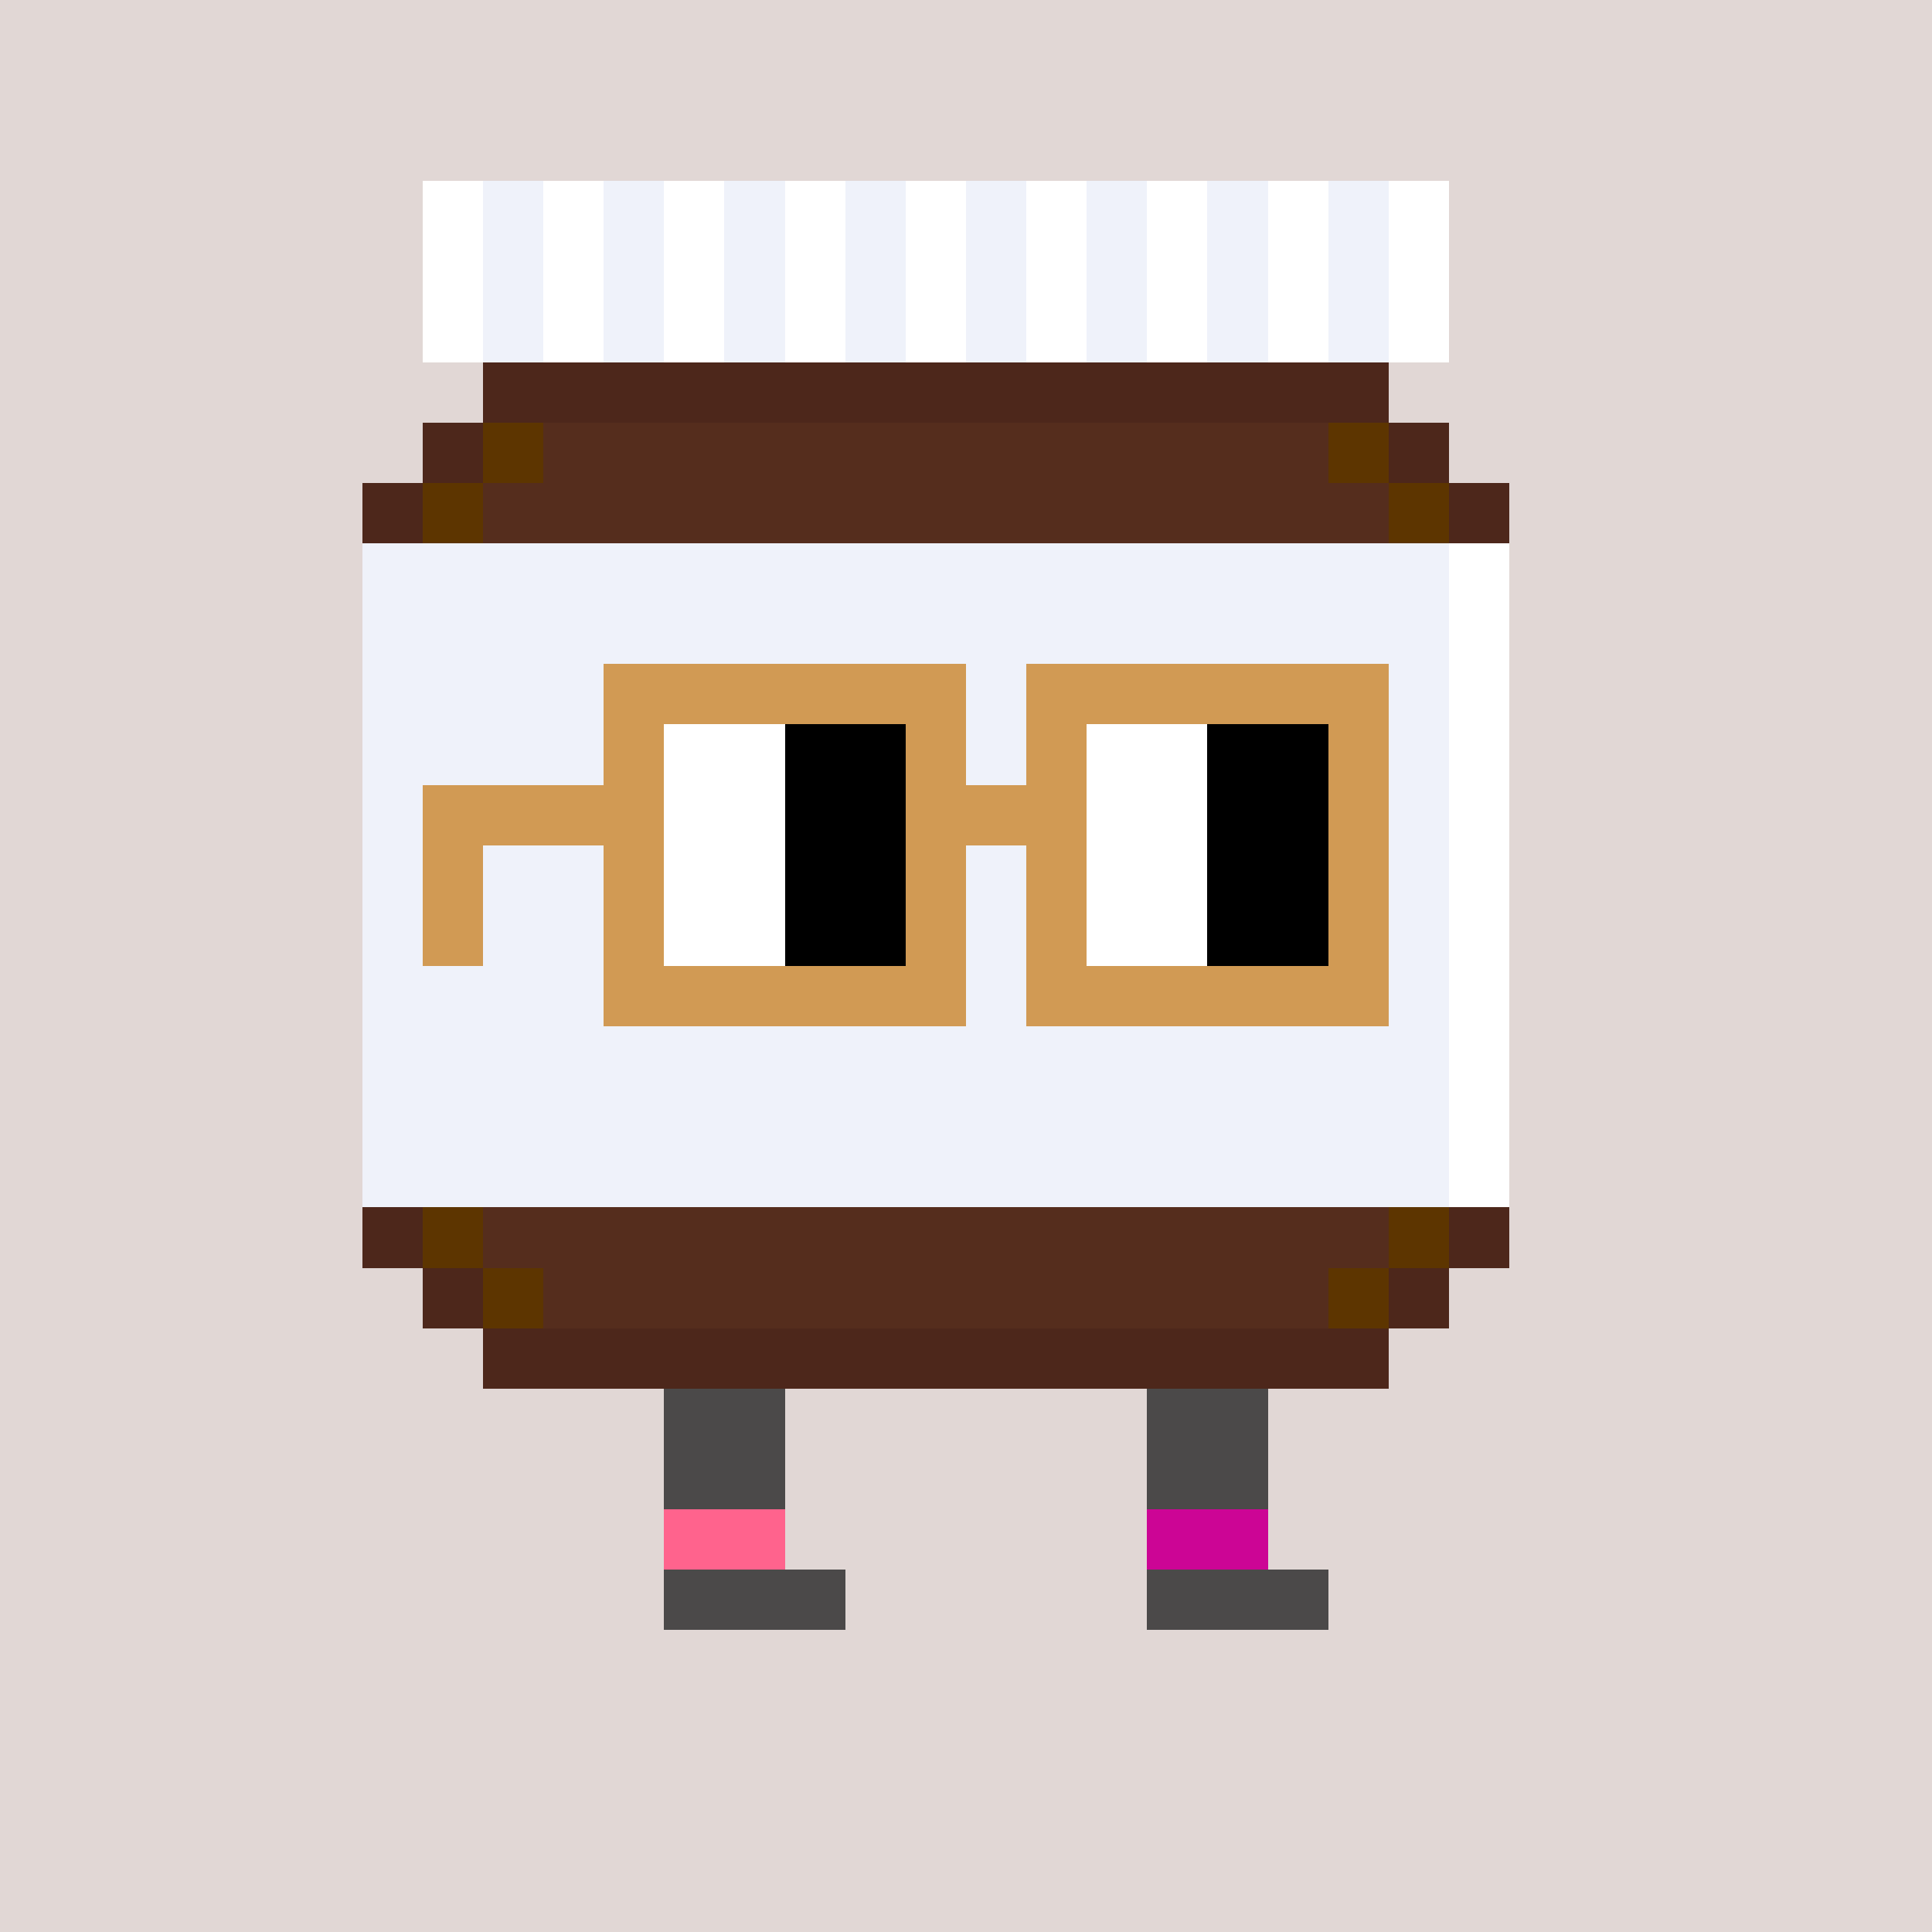
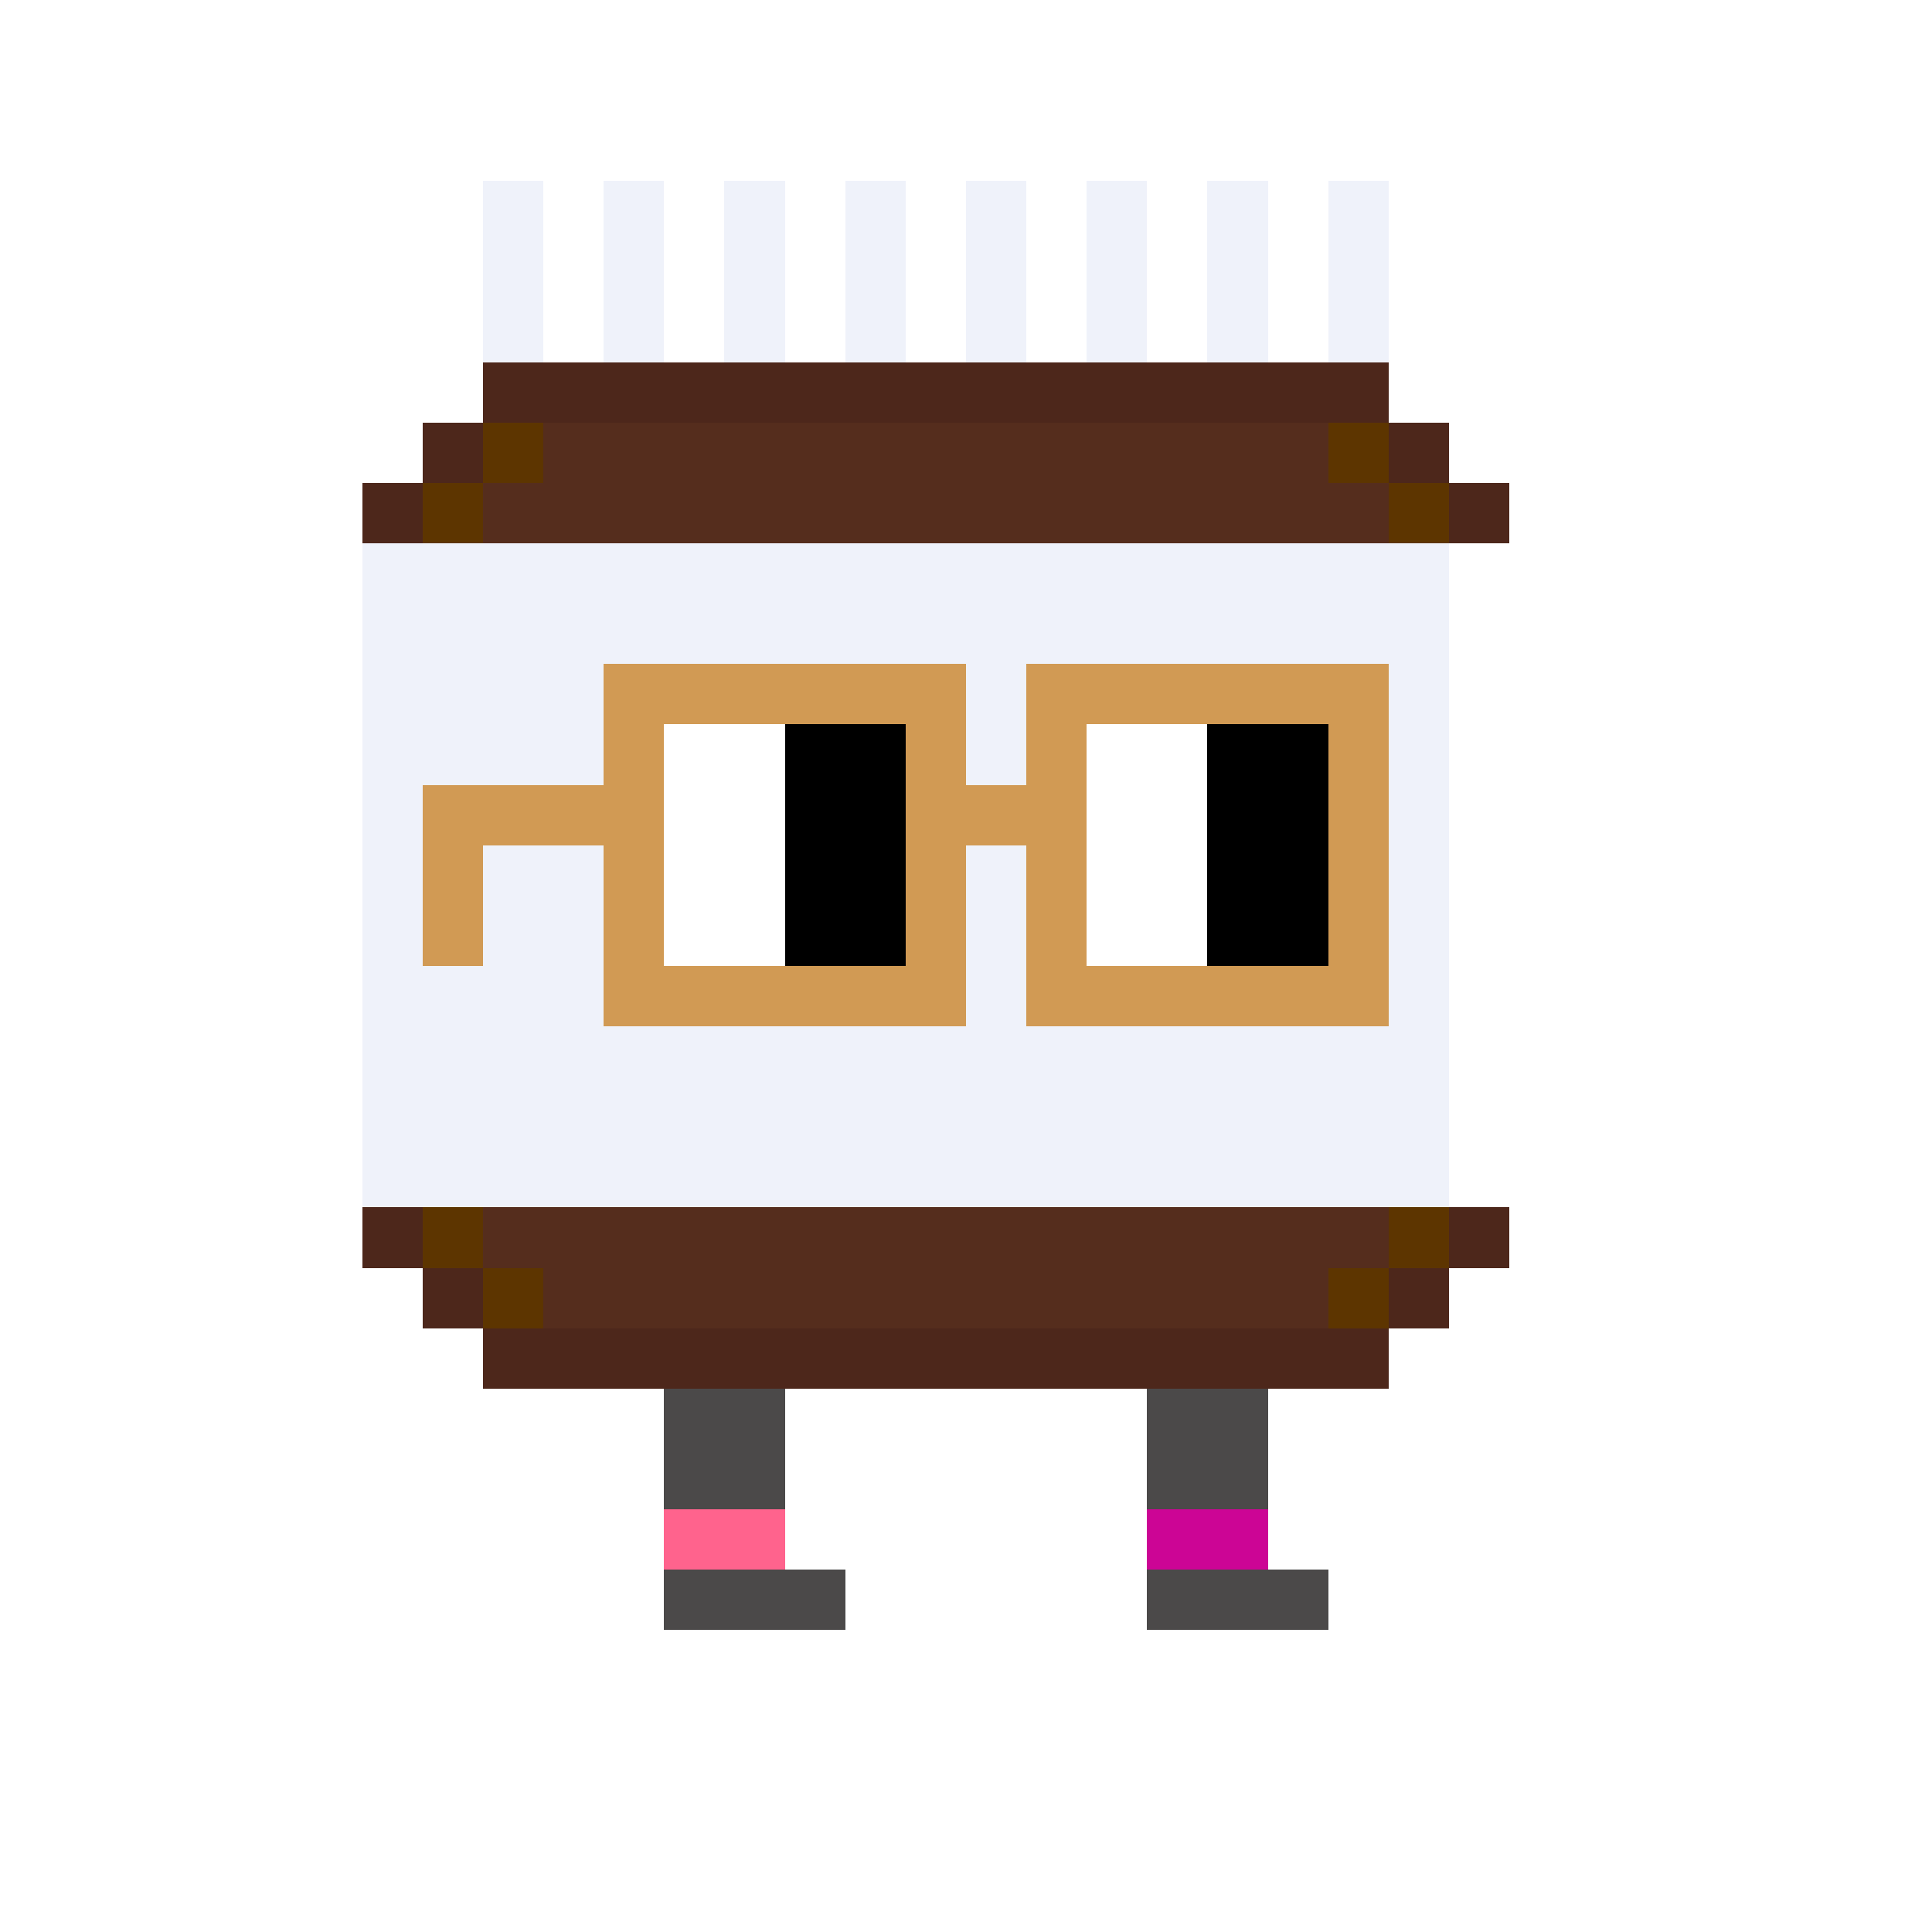
<svg xmlns="http://www.w3.org/2000/svg" width="320" height="320" viewBox="0 0 320 320" shape-rendering="crispEdges">
-   <rect width="100%" height="100%" fill="#e1d7d5" />
  <rect width="20" height="10" x="110" y="200" fill="#4b4949" />
  <rect width="20" height="10" x="190" y="200" fill="#4b4949" />
  <rect width="20" height="10" x="110" y="210" fill="#4b4949" />
  <rect width="20" height="10" x="190" y="210" fill="#4b4949" />
  <rect width="20" height="10" x="110" y="220" fill="#4b4949" />
  <rect width="20" height="10" x="190" y="220" fill="#4b4949" />
  <rect width="20" height="10" x="110" y="230" fill="#4b4949" />
  <rect width="20" height="10" x="190" y="230" fill="#4b4949" />
  <rect width="20" height="10" x="110" y="240" fill="#4b4949" />
  <rect width="20" height="10" x="190" y="240" fill="#4b4949" />
  <rect width="30" height="10" x="110" y="260" fill="#4b4949" />
  <rect width="30" height="10" x="190" y="260" fill="#4b4949" />
  <rect width="20" height="10" x="110" y="250" fill="#ff638d" />
  <rect width="20" height="10" x="190" y="250" fill="#cc0595" />
  <rect width="10" height="10" x="70" y="30" fill="#ffffff" />
  <rect width="10" height="10" x="80" y="30" fill="#eff2fa" />
  <rect width="10" height="10" x="90" y="30" fill="#ffffff" />
  <rect width="10" height="10" x="100" y="30" fill="#eff2fa" />
  <rect width="10" height="10" x="110" y="30" fill="#ffffff" />
  <rect width="10" height="10" x="120" y="30" fill="#eff2fa" />
  <rect width="10" height="10" x="130" y="30" fill="#ffffff" />
  <rect width="10" height="10" x="140" y="30" fill="#eff2fa" />
  <rect width="10" height="10" x="150" y="30" fill="#ffffff" />
  <rect width="10" height="10" x="160" y="30" fill="#eff2fa" />
  <rect width="10" height="10" x="170" y="30" fill="#ffffff" />
  <rect width="10" height="10" x="180" y="30" fill="#eff2fa" />
  <rect width="10" height="10" x="190" y="30" fill="#ffffff" />
  <rect width="10" height="10" x="200" y="30" fill="#eff2fa" />
  <rect width="10" height="10" x="210" y="30" fill="#ffffff" />
  <rect width="10" height="10" x="220" y="30" fill="#eff2fa" />
  <rect width="10" height="10" x="230" y="30" fill="#ffffff" />
  <rect width="10" height="10" x="70" y="40" fill="#ffffff" />
  <rect width="10" height="10" x="80" y="40" fill="#eff2fa" />
  <rect width="10" height="10" x="90" y="40" fill="#ffffff" />
  <rect width="10" height="10" x="100" y="40" fill="#eff2fa" />
  <rect width="10" height="10" x="110" y="40" fill="#ffffff" />
  <rect width="10" height="10" x="120" y="40" fill="#eff2fa" />
  <rect width="10" height="10" x="130" y="40" fill="#ffffff" />
  <rect width="10" height="10" x="140" y="40" fill="#eff2fa" />
  <rect width="10" height="10" x="150" y="40" fill="#ffffff" />
  <rect width="10" height="10" x="160" y="40" fill="#eff2fa" />
  <rect width="10" height="10" x="170" y="40" fill="#ffffff" />
  <rect width="10" height="10" x="180" y="40" fill="#eff2fa" />
  <rect width="10" height="10" x="190" y="40" fill="#ffffff" />
  <rect width="10" height="10" x="200" y="40" fill="#eff2fa" />
  <rect width="10" height="10" x="210" y="40" fill="#ffffff" />
  <rect width="10" height="10" x="220" y="40" fill="#eff2fa" />
  <rect width="10" height="10" x="230" y="40" fill="#ffffff" />
  <rect width="10" height="10" x="70" y="50" fill="#ffffff" />
  <rect width="10" height="10" x="80" y="50" fill="#eff2fa" />
  <rect width="10" height="10" x="90" y="50" fill="#ffffff" />
  <rect width="10" height="10" x="100" y="50" fill="#eff2fa" />
  <rect width="10" height="10" x="110" y="50" fill="#ffffff" />
  <rect width="10" height="10" x="120" y="50" fill="#eff2fa" />
  <rect width="10" height="10" x="130" y="50" fill="#ffffff" />
  <rect width="10" height="10" x="140" y="50" fill="#eff2fa" />
  <rect width="10" height="10" x="150" y="50" fill="#ffffff" />
  <rect width="10" height="10" x="160" y="50" fill="#eff2fa" />
  <rect width="10" height="10" x="170" y="50" fill="#ffffff" />
  <rect width="10" height="10" x="180" y="50" fill="#eff2fa" />
  <rect width="10" height="10" x="190" y="50" fill="#ffffff" />
  <rect width="10" height="10" x="200" y="50" fill="#eff2fa" />
  <rect width="10" height="10" x="210" y="50" fill="#ffffff" />
  <rect width="10" height="10" x="220" y="50" fill="#eff2fa" />
  <rect width="10" height="10" x="230" y="50" fill="#ffffff" />
  <rect width="150" height="10" x="80" y="60" fill="#4d271b" />
  <rect width="10" height="10" x="70" y="70" fill="#4d271b" />
  <rect width="10" height="10" x="80" y="70" fill="#5d3500" />
  <rect width="130" height="10" x="90" y="70" fill="#552d1d" />
  <rect width="10" height="10" x="220" y="70" fill="#5d3500" />
  <rect width="10" height="10" x="230" y="70" fill="#4d271b" />
  <rect width="10" height="10" x="60" y="80" fill="#4d271b" />
  <rect width="10" height="10" x="70" y="80" fill="#5d3500" />
  <rect width="150" height="10" x="80" y="80" fill="#552d1d" />
  <rect width="10" height="10" x="230" y="80" fill="#5d3500" />
  <rect width="10" height="10" x="240" y="80" fill="#4d271b" />
  <rect width="180" height="10" x="60" y="90" fill="#eff2fa" />
  <rect width="10" height="10" x="240" y="90" fill="#ffffff" />
  <rect width="180" height="10" x="60" y="100" fill="#eff2fa" />
-   <rect width="10" height="10" x="240" y="100" fill="#ffffff" />
  <rect width="180" height="10" x="60" y="110" fill="#eff2fa" />
  <rect width="10" height="10" x="240" y="110" fill="#ffffff" />
  <rect width="180" height="10" x="60" y="120" fill="#eff2fa" />
  <rect width="10" height="10" x="240" y="120" fill="#ffffff" />
  <rect width="180" height="10" x="60" y="130" fill="#eff2fa" />
  <rect width="10" height="10" x="240" y="130" fill="#ffffff" />
  <rect width="180" height="10" x="60" y="140" fill="#eff2fa" />
  <rect width="10" height="10" x="240" y="140" fill="#ffffff" />
  <rect width="180" height="10" x="60" y="150" fill="#eff2fa" />
  <rect width="10" height="10" x="240" y="150" fill="#ffffff" />
  <rect width="180" height="10" x="60" y="160" fill="#eff2fa" />
  <rect width="10" height="10" x="240" y="160" fill="#ffffff" />
  <rect width="180" height="10" x="60" y="170" fill="#eff2fa" />
  <rect width="10" height="10" x="240" y="170" fill="#ffffff" />
  <rect width="180" height="10" x="60" y="180" fill="#eff2fa" />
  <rect width="10" height="10" x="240" y="180" fill="#ffffff" />
  <rect width="180" height="10" x="60" y="190" fill="#eff2fa" />
  <rect width="10" height="10" x="240" y="190" fill="#ffffff" />
  <rect width="10" height="10" x="60" y="200" fill="#4d271b" />
  <rect width="10" height="10" x="70" y="200" fill="#5d3500" />
  <rect width="150" height="10" x="80" y="200" fill="#552d1d" />
  <rect width="10" height="10" x="230" y="200" fill="#5d3500" />
  <rect width="10" height="10" x="240" y="200" fill="#4d271b" />
  <rect width="10" height="10" x="70" y="210" fill="#4d271b" />
  <rect width="10" height="10" x="80" y="210" fill="#5d3500" />
  <rect width="130" height="10" x="90" y="210" fill="#552d1d" />
  <rect width="10" height="10" x="220" y="210" fill="#5d3500" />
  <rect width="10" height="10" x="230" y="210" fill="#4d271b" />
  <rect width="150" height="10" x="80" y="220" fill="#4d271b" />
  <rect width="60" height="10" x="100" y="110" fill="#d19a54" />
  <rect width="60" height="10" x="170" y="110" fill="#d19a54" />
  <rect width="10" height="10" x="100" y="120" fill="#d19a54" />
  <rect width="20" height="10" x="110" y="120" fill="#ffffff" />
  <rect width="20" height="10" x="130" y="120" fill="#000000" />
  <rect width="10" height="10" x="150" y="120" fill="#d19a54" />
  <rect width="10" height="10" x="170" y="120" fill="#d19a54" />
  <rect width="20" height="10" x="180" y="120" fill="#ffffff" />
  <rect width="20" height="10" x="200" y="120" fill="#000000" />
  <rect width="10" height="10" x="220" y="120" fill="#d19a54" />
  <rect width="40" height="10" x="70" y="130" fill="#d19a54" />
  <rect width="20" height="10" x="110" y="130" fill="#ffffff" />
  <rect width="20" height="10" x="130" y="130" fill="#000000" />
  <rect width="30" height="10" x="150" y="130" fill="#d19a54" />
  <rect width="20" height="10" x="180" y="130" fill="#ffffff" />
  <rect width="20" height="10" x="200" y="130" fill="#000000" />
  <rect width="10" height="10" x="220" y="130" fill="#d19a54" />
  <rect width="10" height="10" x="70" y="140" fill="#d19a54" />
  <rect width="10" height="10" x="100" y="140" fill="#d19a54" />
  <rect width="20" height="10" x="110" y="140" fill="#ffffff" />
  <rect width="20" height="10" x="130" y="140" fill="#000000" />
  <rect width="10" height="10" x="150" y="140" fill="#d19a54" />
  <rect width="10" height="10" x="170" y="140" fill="#d19a54" />
  <rect width="20" height="10" x="180" y="140" fill="#ffffff" />
  <rect width="20" height="10" x="200" y="140" fill="#000000" />
  <rect width="10" height="10" x="220" y="140" fill="#d19a54" />
  <rect width="10" height="10" x="70" y="150" fill="#d19a54" />
  <rect width="10" height="10" x="100" y="150" fill="#d19a54" />
  <rect width="20" height="10" x="110" y="150" fill="#ffffff" />
  <rect width="20" height="10" x="130" y="150" fill="#000000" />
  <rect width="10" height="10" x="150" y="150" fill="#d19a54" />
  <rect width="10" height="10" x="170" y="150" fill="#d19a54" />
  <rect width="20" height="10" x="180" y="150" fill="#ffffff" />
  <rect width="20" height="10" x="200" y="150" fill="#000000" />
  <rect width="10" height="10" x="220" y="150" fill="#d19a54" />
  <rect width="60" height="10" x="100" y="160" fill="#d19a54" />
  <rect width="60" height="10" x="170" y="160" fill="#d19a54" />
</svg>